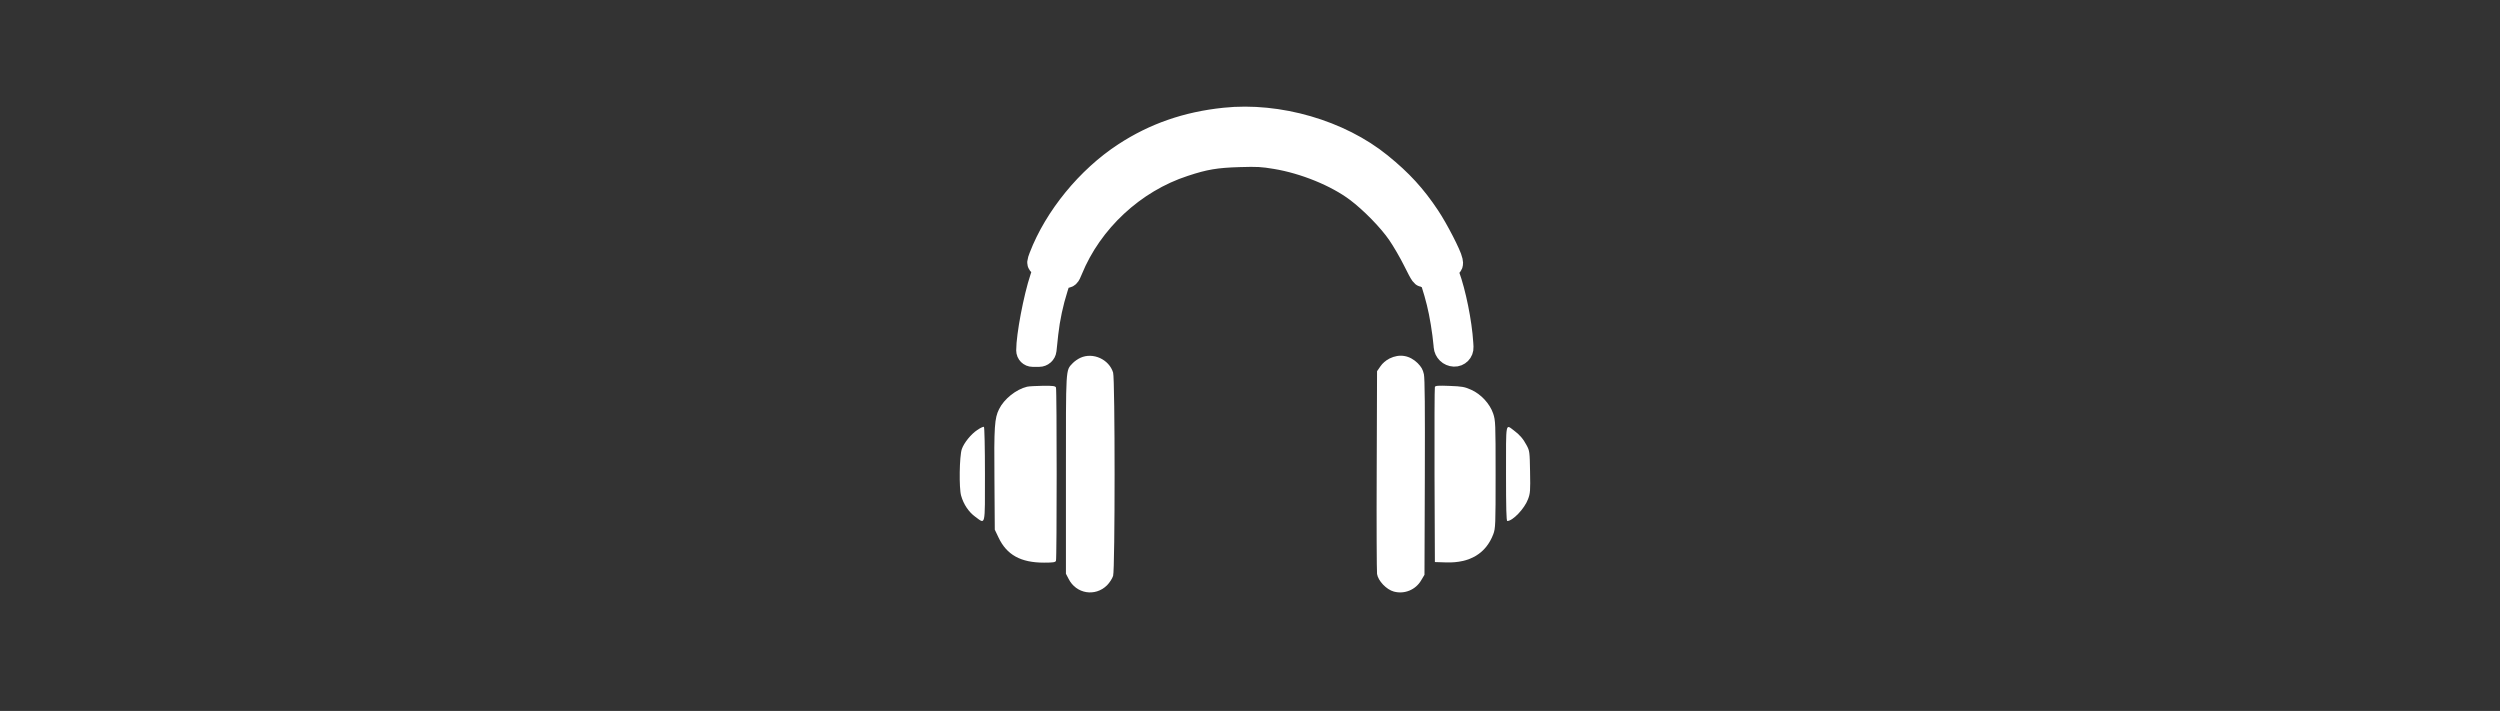
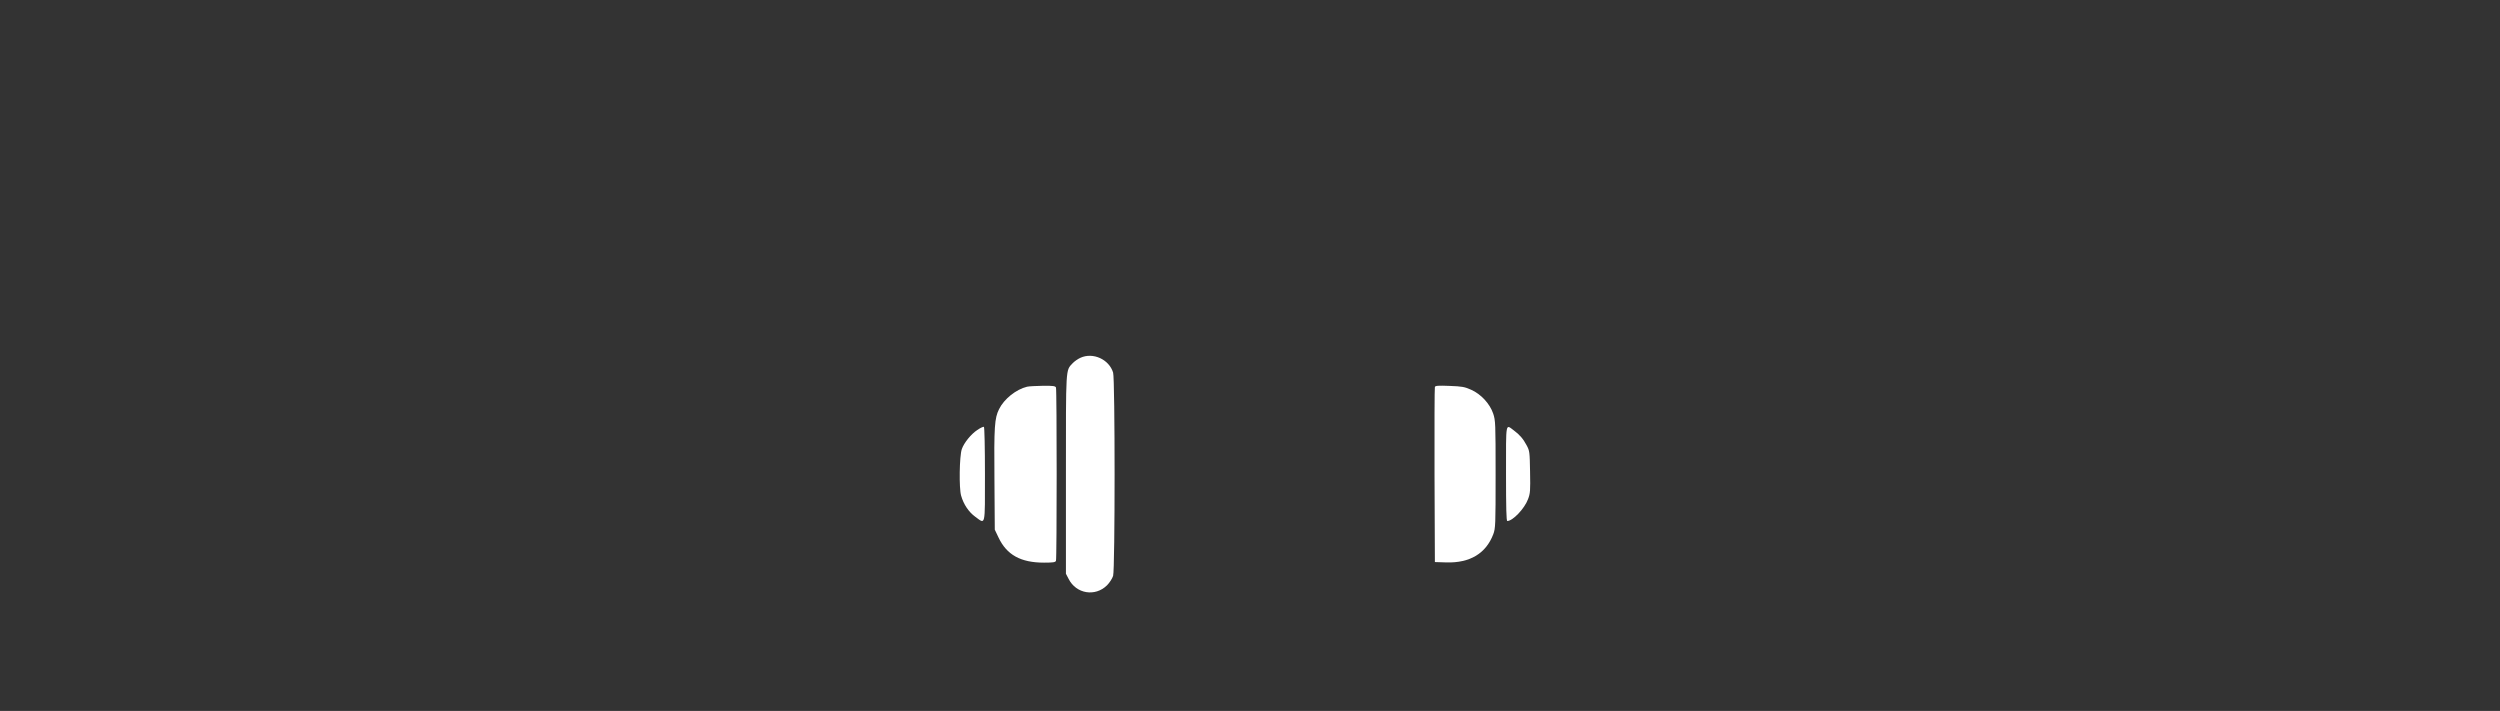
<svg xmlns="http://www.w3.org/2000/svg" width="211" height="60" viewBox="0 0 211 60" fill="none">
  <rect x="0" y="0" width="211" height="60" fill="#333333" stroke="none" />
-   <path d="M103.362 10.088C100.17 10.42 97.436 11.377 94.928 13.017C91.833 15.037 89.119 18.356 87.84 21.685C87.665 22.154 87.655 22.212 87.801 22.3C88.231 22.574 88.231 22.554 87.928 23.472C87.372 25.131 86.767 28.343 86.767 29.573C86.767 29.789 86.941 29.963 87.157 29.963H87.44H87.701C87.942 29.963 88.144 29.783 88.172 29.544C88.192 29.319 88.26 28.694 88.319 28.157C88.465 26.849 88.748 25.531 89.139 24.301L89.358 23.604C89.418 23.412 89.603 23.289 89.803 23.306C90.135 23.325 90.154 23.316 90.379 22.769C92.058 18.649 95.679 15.281 99.936 13.895C101.673 13.319 102.63 13.163 104.602 13.104C106.144 13.056 106.564 13.085 107.677 13.27C110.108 13.671 112.812 14.774 114.539 16.072C115.76 16.99 117.283 18.542 118.073 19.694C118.444 20.231 119.049 21.265 119.411 21.998C120.055 23.276 120.074 23.316 120.319 23.218C120.445 23.169 120.592 23.149 120.641 23.179C120.748 23.247 121.148 24.477 121.402 25.522C121.646 26.488 121.89 27.991 121.988 29.085L122.001 29.243C122.032 29.627 122.345 29.927 122.73 29.944C123.09 29.959 123.385 29.66 123.364 29.3L123.345 28.968C123.237 27.22 122.73 24.711 122.193 23.247C121.959 22.593 121.959 22.603 122.261 22.456C122.486 22.359 122.515 22.3 122.456 22.027C122.359 21.529 121.246 19.362 120.533 18.298C119.362 16.541 118.239 15.311 116.492 13.895C113.065 11.113 107.892 9.61 103.362 10.088Z" fill="#FFFFFF" stroke="#FFFFFF" stroke-width="2" />
  <path d="M91.184 30.199C90.97 30.296 90.677 30.501 90.53 30.658C89.935 31.292 89.964 30.882 89.964 40.049V48.424L90.189 48.854C90.823 50.123 92.434 50.386 93.43 49.401C93.654 49.176 93.879 48.825 93.947 48.6C94.113 48.024 94.113 32.024 93.947 31.448C93.605 30.326 92.248 29.711 91.184 30.199Z" fill="#FFFFFF" />
-   <path d="M117.277 30.257C116.955 30.423 116.682 30.658 116.506 30.921L116.223 31.331L116.194 39.678C116.174 44.266 116.194 48.21 116.223 48.444C116.311 49.02 117.014 49.762 117.639 49.928C118.537 50.172 119.484 49.781 119.952 48.971L120.226 48.512L120.255 40.312C120.274 34.348 120.255 31.966 120.177 31.585C120.089 31.185 119.962 30.97 119.659 30.658C118.976 29.984 118.127 29.838 117.277 30.257Z" fill="#FFFFFF" />
  <path d="M86.683 32.639C85.756 32.864 84.741 33.674 84.321 34.533C83.94 35.294 83.891 35.997 83.931 40.478L83.96 44.705L84.272 45.359C84.965 46.833 86.147 47.487 88.118 47.487C88.89 47.487 89.075 47.458 89.124 47.331C89.202 47.136 89.202 32.903 89.124 32.708C89.075 32.581 88.89 32.551 88.021 32.561C87.455 32.571 86.849 32.6 86.683 32.639Z" fill="#FFFFFF" />
  <path d="M121.104 32.659C121.074 32.737 121.065 36.085 121.074 40.117L121.104 47.438L122.07 47.468C124.071 47.526 125.419 46.706 126.034 45.086C126.219 44.578 126.229 44.334 126.229 40.039C126.229 35.695 126.219 35.49 126.024 34.904C125.741 34.074 124.999 33.264 124.159 32.893C123.613 32.649 123.398 32.61 122.353 32.571C121.397 32.532 121.143 32.551 121.104 32.659Z" fill="#FFFFFF" />
  <path d="M82.486 36.29C81.949 36.642 81.364 37.374 81.178 37.901C80.973 38.487 80.934 41.21 81.119 41.835C81.324 42.567 81.764 43.221 82.32 43.621C83.189 44.256 83.13 44.51 83.13 40.029C83.13 37.803 83.091 36.056 83.043 36.027C82.994 35.997 82.74 36.114 82.486 36.29Z" fill="#FFFFFF" />
  <path d="M127.108 39.971C127.108 42.889 127.137 43.973 127.215 43.973C127.674 43.973 128.67 42.928 128.962 42.138C129.158 41.63 129.167 41.425 129.138 39.824C129.109 38.135 129.099 38.047 128.845 37.579C128.562 37.042 128.26 36.691 127.771 36.329C127.059 35.802 127.108 35.509 127.108 39.971Z" fill="#FFFFFF" />
</svg>